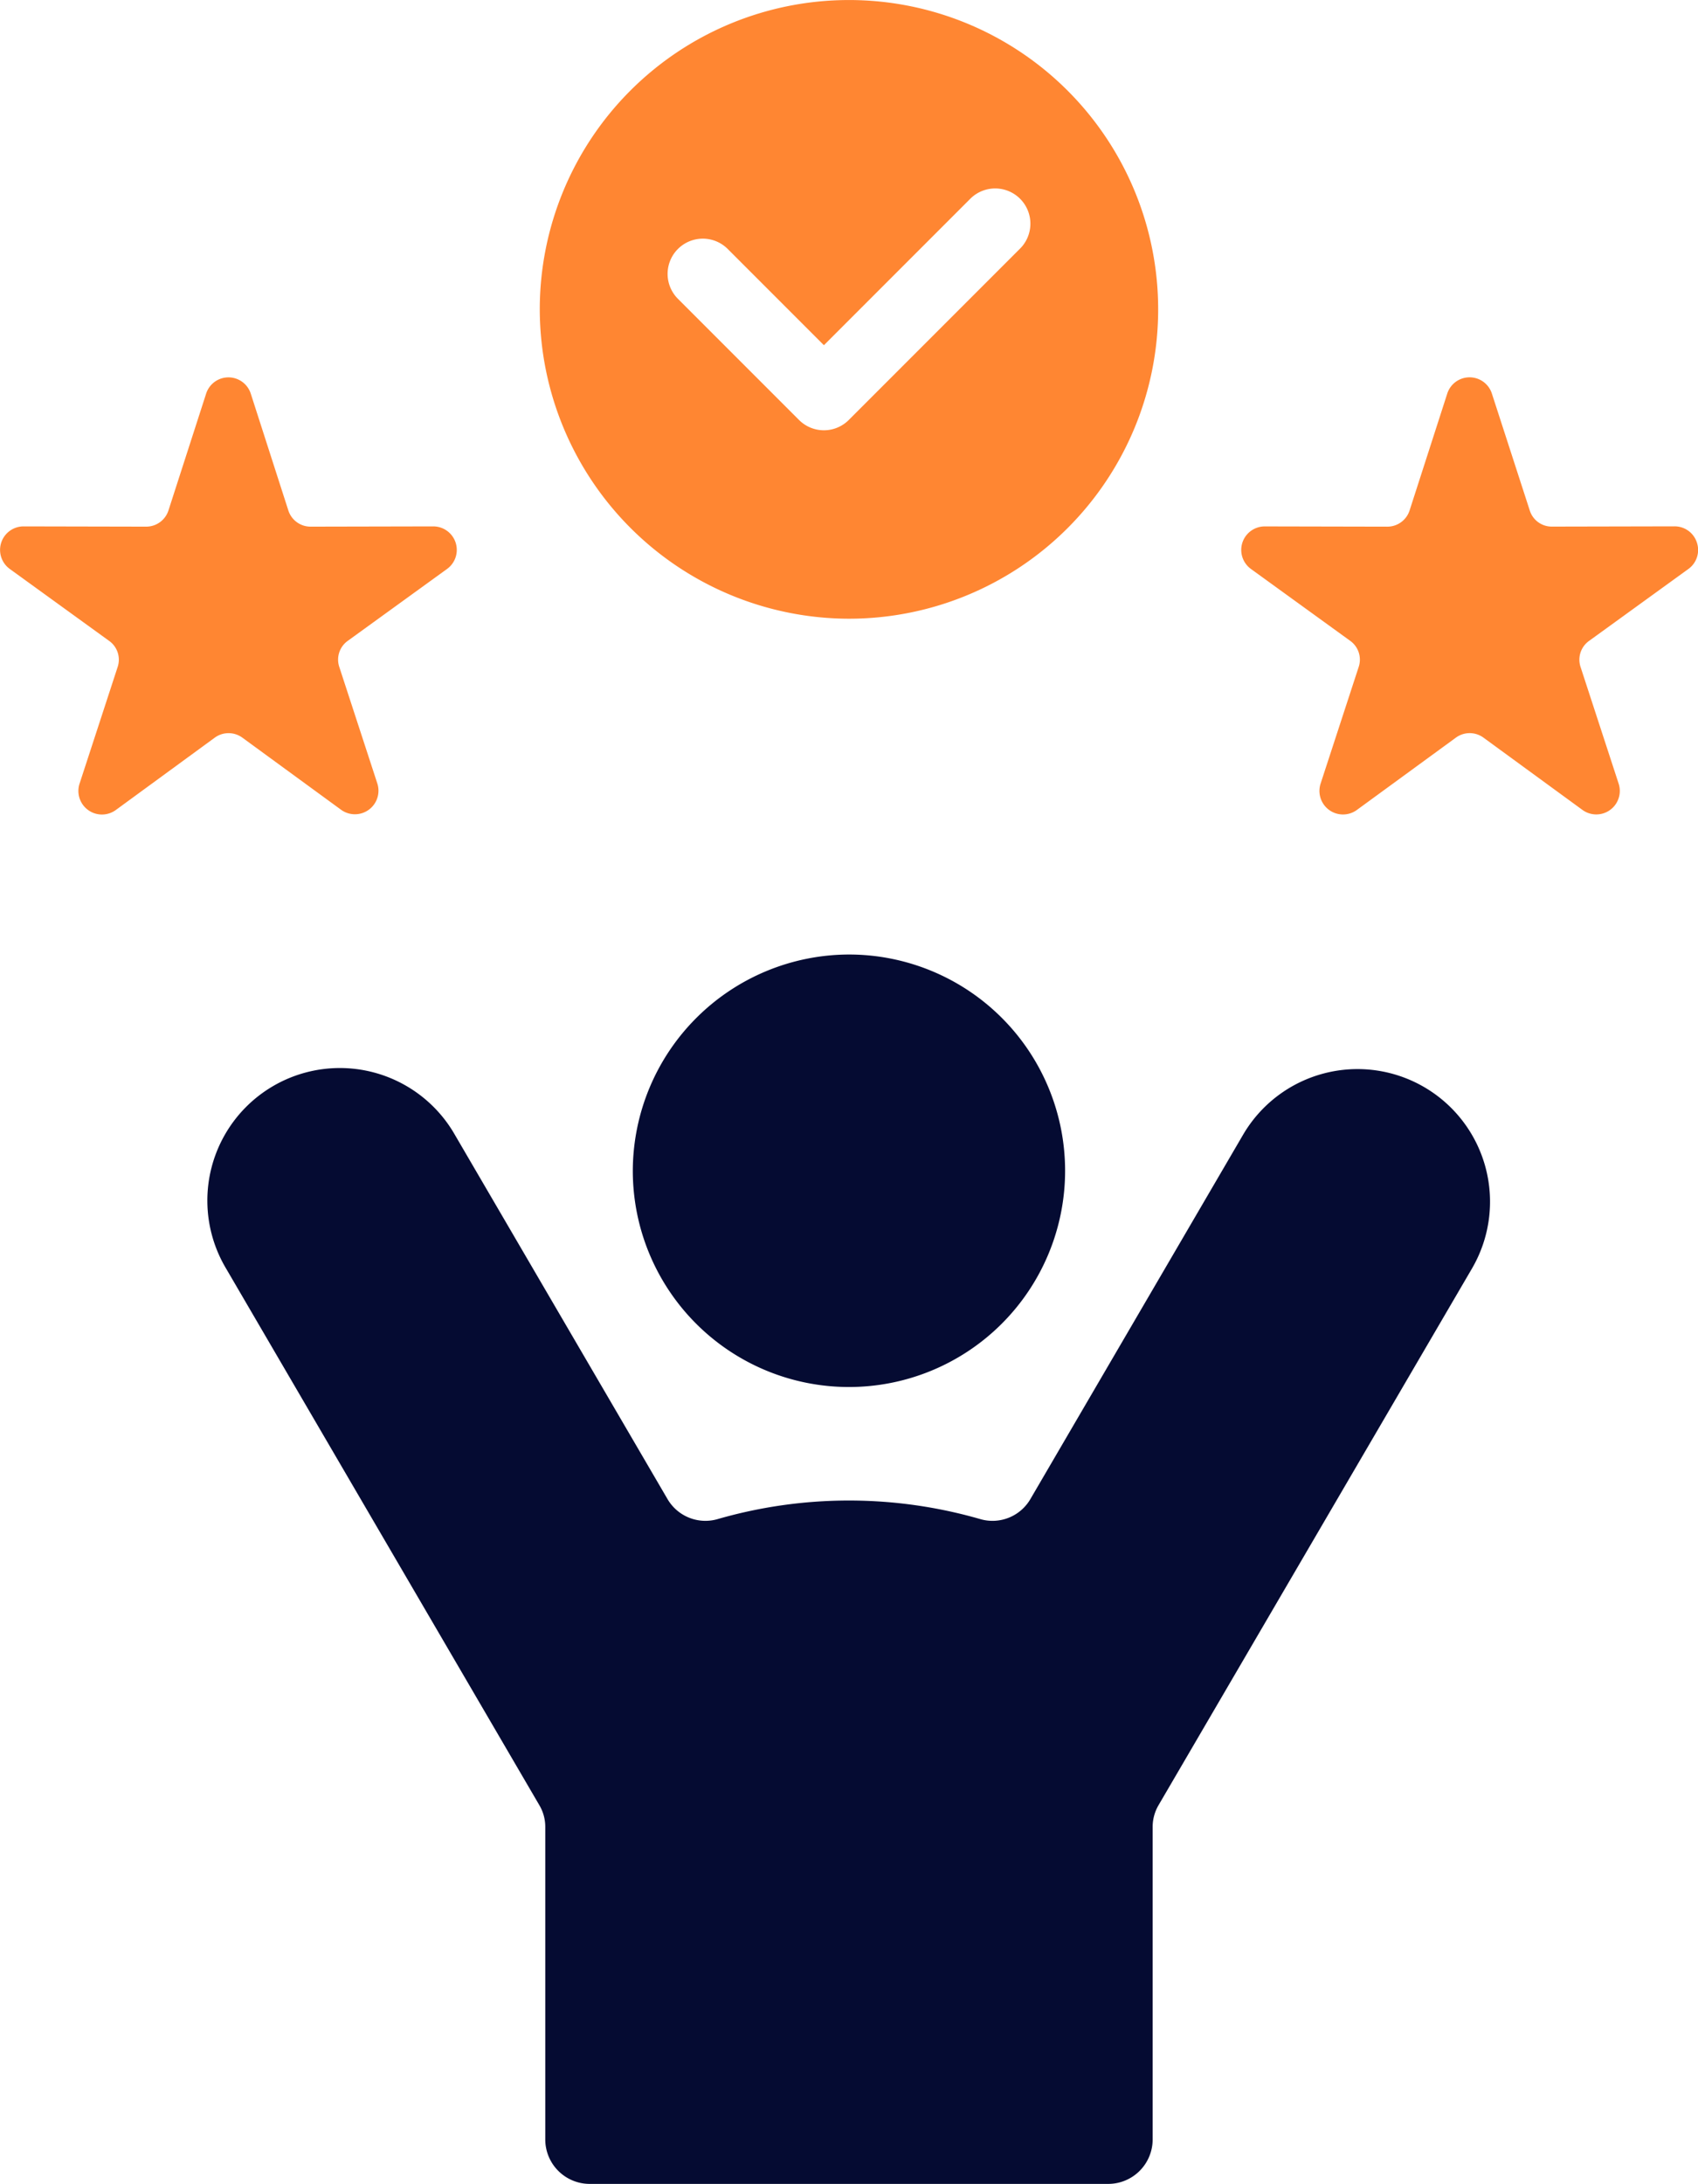
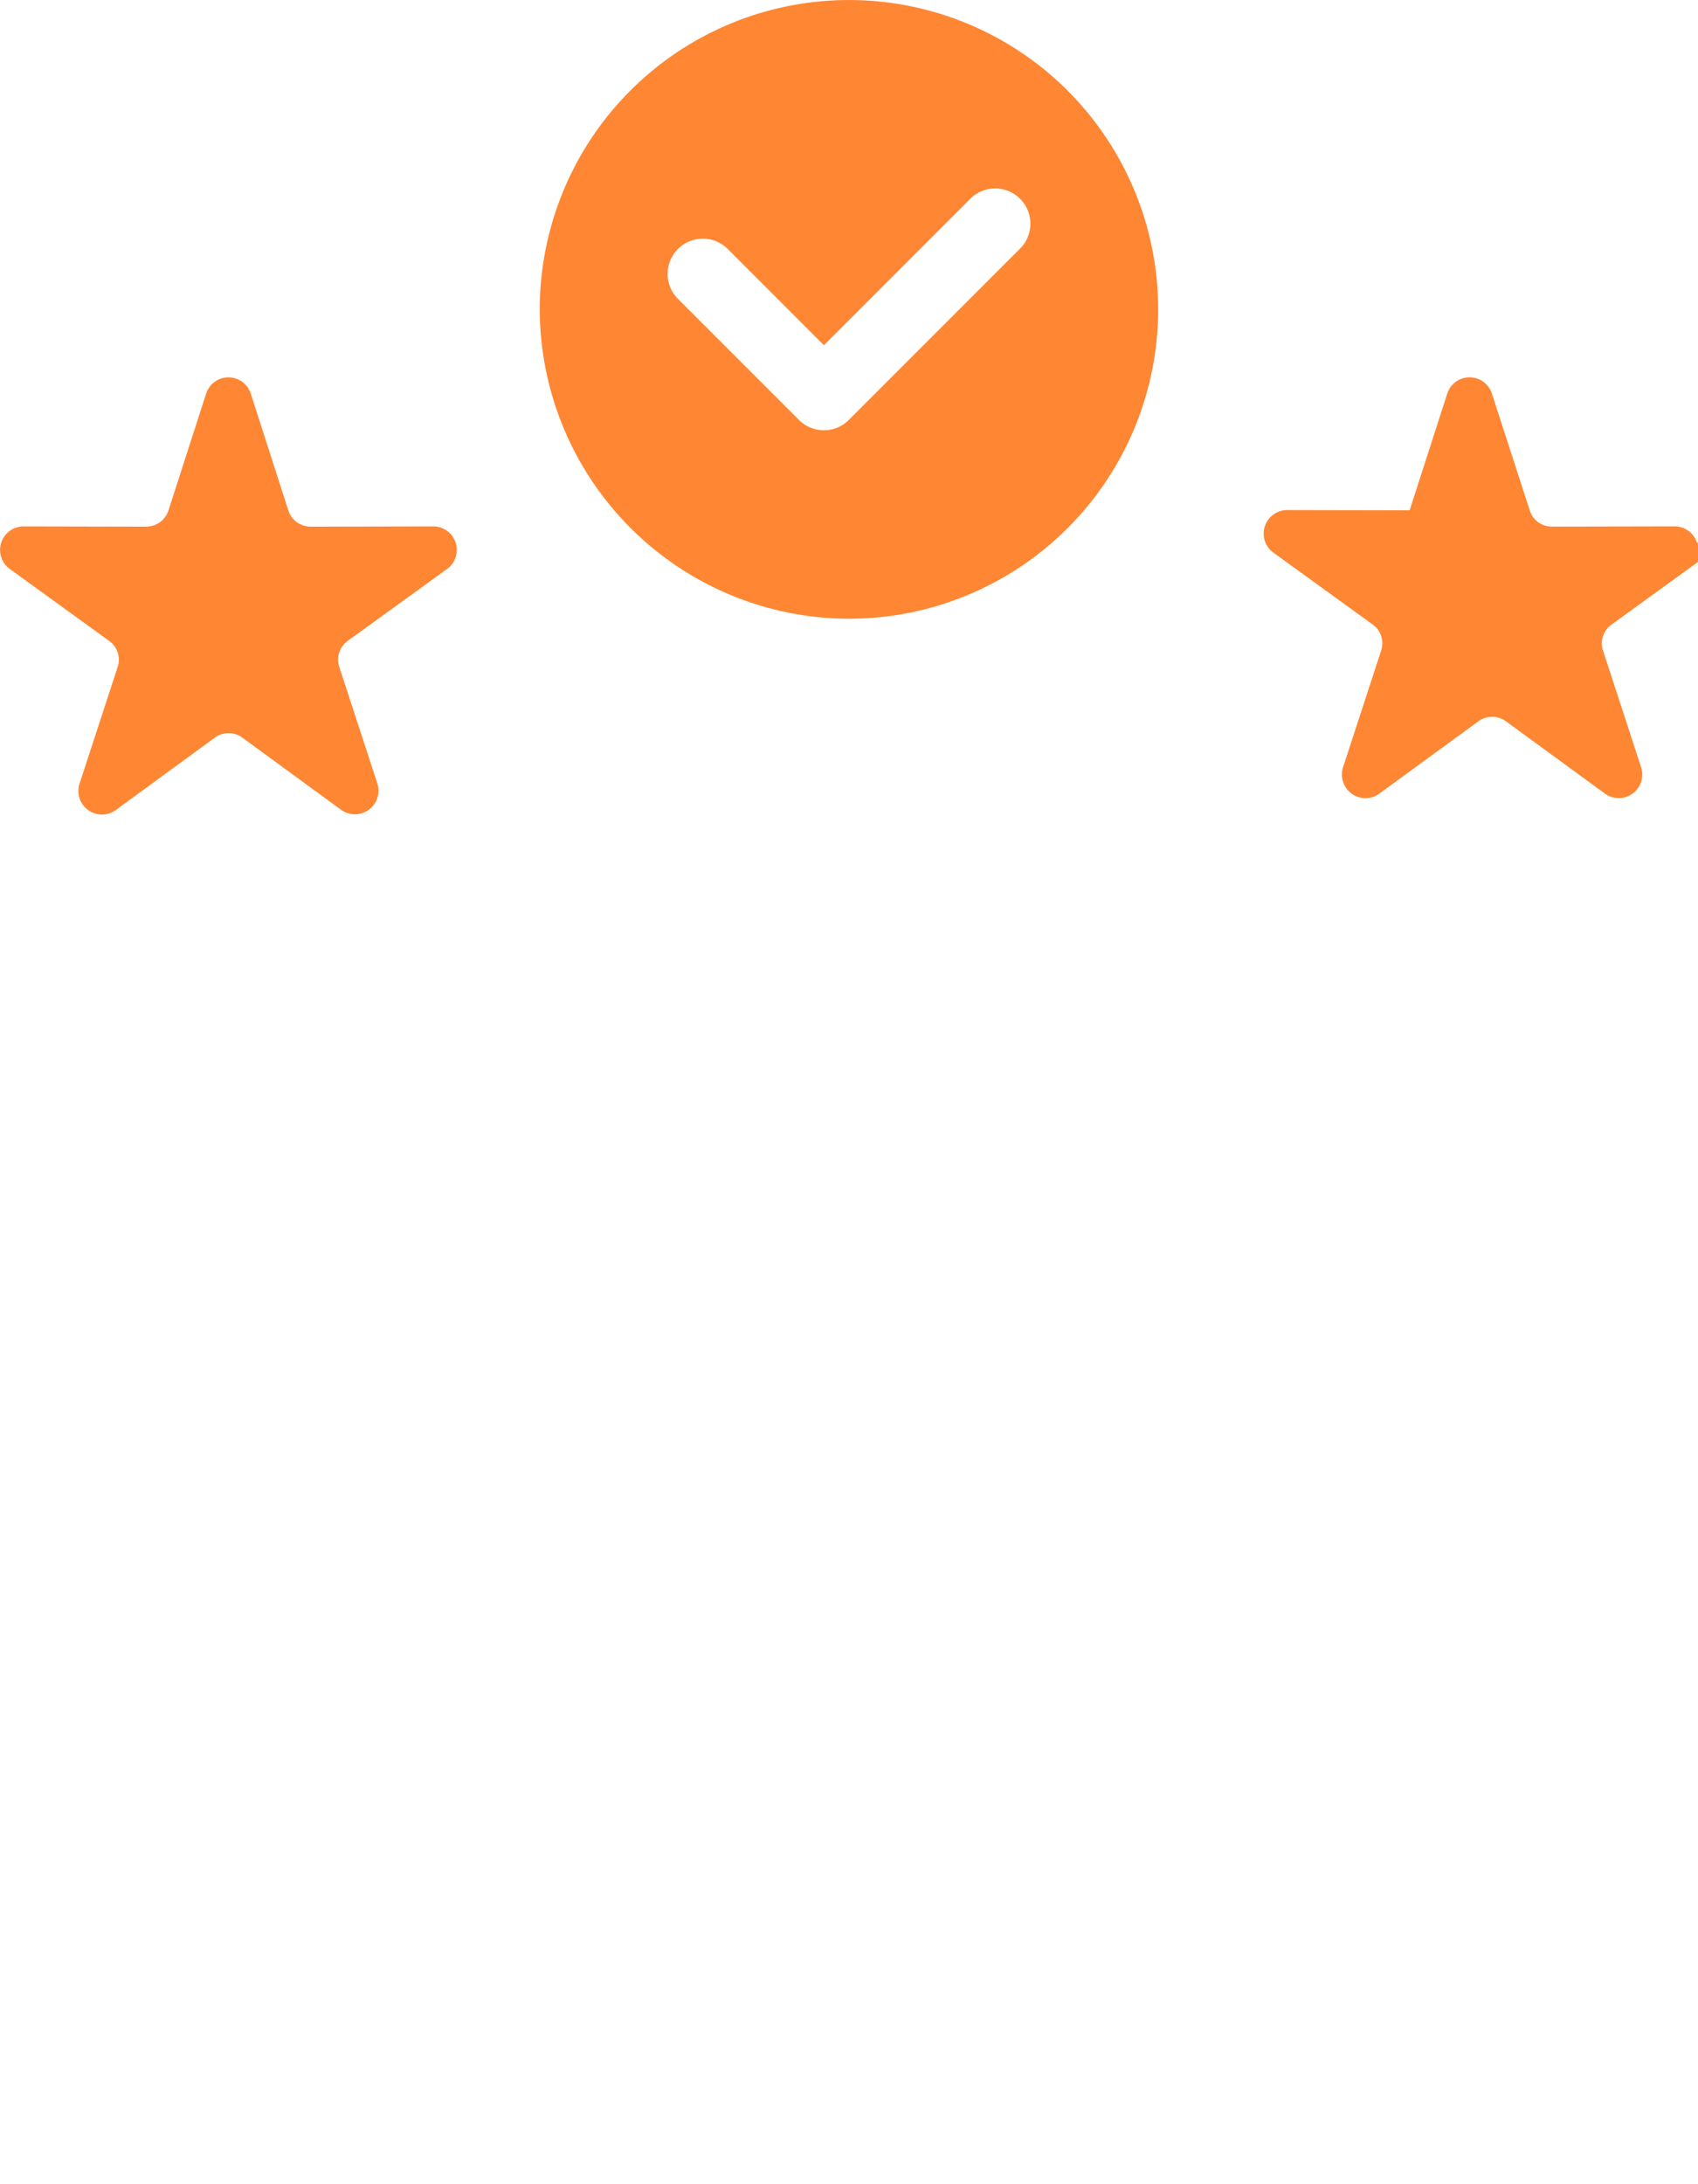
<svg xmlns="http://www.w3.org/2000/svg" width="107.192" height="137.804" viewBox="0 0 107.192 137.804">
  <g transform="translate(-181.654 14.304)">
-     <path d="M149.8,80.043l-19.775,33.843a2.716,2.716,0,0,0-.382,1.41V135a2.806,2.806,0,0,1-2.8,2.8H94.1a2.806,2.806,0,0,1-2.8-2.8V115.3a2.684,2.684,0,0,0-.382-1.41L71.151,80.043a8.364,8.364,0,1,1,14.443-8.438L99.006,94.57a2.772,2.772,0,0,0,3.152,1.289,29.9,29.9,0,0,1,16.626,0,2.77,2.77,0,0,0,3.152-1.289l13.412-22.964A8.367,8.367,0,0,1,149.8,80.043ZM96.826,73.869a13.645,13.645,0,1,0,13.649-13.641A13.679,13.679,0,0,0,96.826,73.869Z" transform="translate(124.776 -14.304)" fill="#050b32" fill-rule="evenodd" />
-     <path d="M90.953,19.524a19.519,19.519,0,1,1,19.522,19.516A19.556,19.556,0,0,1,90.953,19.524Zm8.721-.67,7.644,7.644a2.221,2.221,0,0,0,3.144,0l10.812-10.812a2.223,2.223,0,1,0-3.144-3.144l-9.24,9.24-6.072-6.072a2.223,2.223,0,0,0-3.144,3.144ZM164,34.234a1.476,1.476,0,0,0-1.418-1.023l-7.727.016a1.454,1.454,0,0,1-1.41-1.031L151.06,24.84a1.48,1.48,0,0,0-2.821,0L145.866,32.2a1.476,1.476,0,0,1-1.418,1.031l-7.73-.016a1.484,1.484,0,0,0-.869,2.686l6.263,4.533a1.458,1.458,0,0,1,.533,1.663l-2.4,7.348a1.487,1.487,0,0,0,2.288,1.663l6.25-4.562a1.474,1.474,0,0,1,1.747,0l6.25,4.562a1.484,1.484,0,0,0,2.28-1.663l-2.4-7.348a1.456,1.456,0,0,1,.541-1.663l6.263-4.533A1.476,1.476,0,0,0,164,34.234ZM72.174,46.542,78.416,51.1A1.487,1.487,0,0,0,80.7,49.441l-2.4-7.348a1.456,1.456,0,0,1,.541-1.663L85.1,35.9a1.484,1.484,0,0,0-.877-2.686l-7.73.016A1.471,1.471,0,0,1,75.078,32.2L72.71,24.843a1.48,1.48,0,0,0-2.821,0L67.515,32.2A1.476,1.476,0,0,1,66.1,33.23l-7.727-.016a1.484,1.484,0,0,0-.877,2.686l6.263,4.533A1.454,1.454,0,0,1,64.3,42.1l-2.4,7.348a1.487,1.487,0,0,0,2.288,1.663l6.242-4.562A1.478,1.478,0,0,1,72.174,46.542Z" transform="translate(124.776 -14.304)" fill="#ff8632" fill-rule="evenodd" />
+     <path d="M90.953,19.524a19.519,19.519,0,1,1,19.522,19.516A19.556,19.556,0,0,1,90.953,19.524Zm8.721-.67,7.644,7.644a2.221,2.221,0,0,0,3.144,0l10.812-10.812a2.223,2.223,0,1,0-3.144-3.144l-9.24,9.24-6.072-6.072a2.223,2.223,0,0,0-3.144,3.144ZM164,34.234a1.476,1.476,0,0,0-1.418-1.023l-7.727.016a1.454,1.454,0,0,1-1.41-1.031L151.06,24.84a1.48,1.48,0,0,0-2.821,0L145.866,32.2l-7.73-.016a1.484,1.484,0,0,0-.869,2.686l6.263,4.533a1.458,1.458,0,0,1,.533,1.663l-2.4,7.348a1.487,1.487,0,0,0,2.288,1.663l6.25-4.562a1.474,1.474,0,0,1,1.747,0l6.25,4.562a1.484,1.484,0,0,0,2.28-1.663l-2.4-7.348a1.456,1.456,0,0,1,.541-1.663l6.263-4.533A1.476,1.476,0,0,0,164,34.234ZM72.174,46.542,78.416,51.1A1.487,1.487,0,0,0,80.7,49.441l-2.4-7.348a1.456,1.456,0,0,1,.541-1.663L85.1,35.9a1.484,1.484,0,0,0-.877-2.686l-7.73.016A1.471,1.471,0,0,1,75.078,32.2L72.71,24.843a1.48,1.48,0,0,0-2.821,0L67.515,32.2A1.476,1.476,0,0,1,66.1,33.23l-7.727-.016a1.484,1.484,0,0,0-.877,2.686l6.263,4.533A1.454,1.454,0,0,1,64.3,42.1l-2.4,7.348a1.487,1.487,0,0,0,2.288,1.663l6.242-4.562A1.478,1.478,0,0,1,72.174,46.542Z" transform="translate(124.776 -14.304)" fill="#ff8632" fill-rule="evenodd" />
  </g>
</svg>